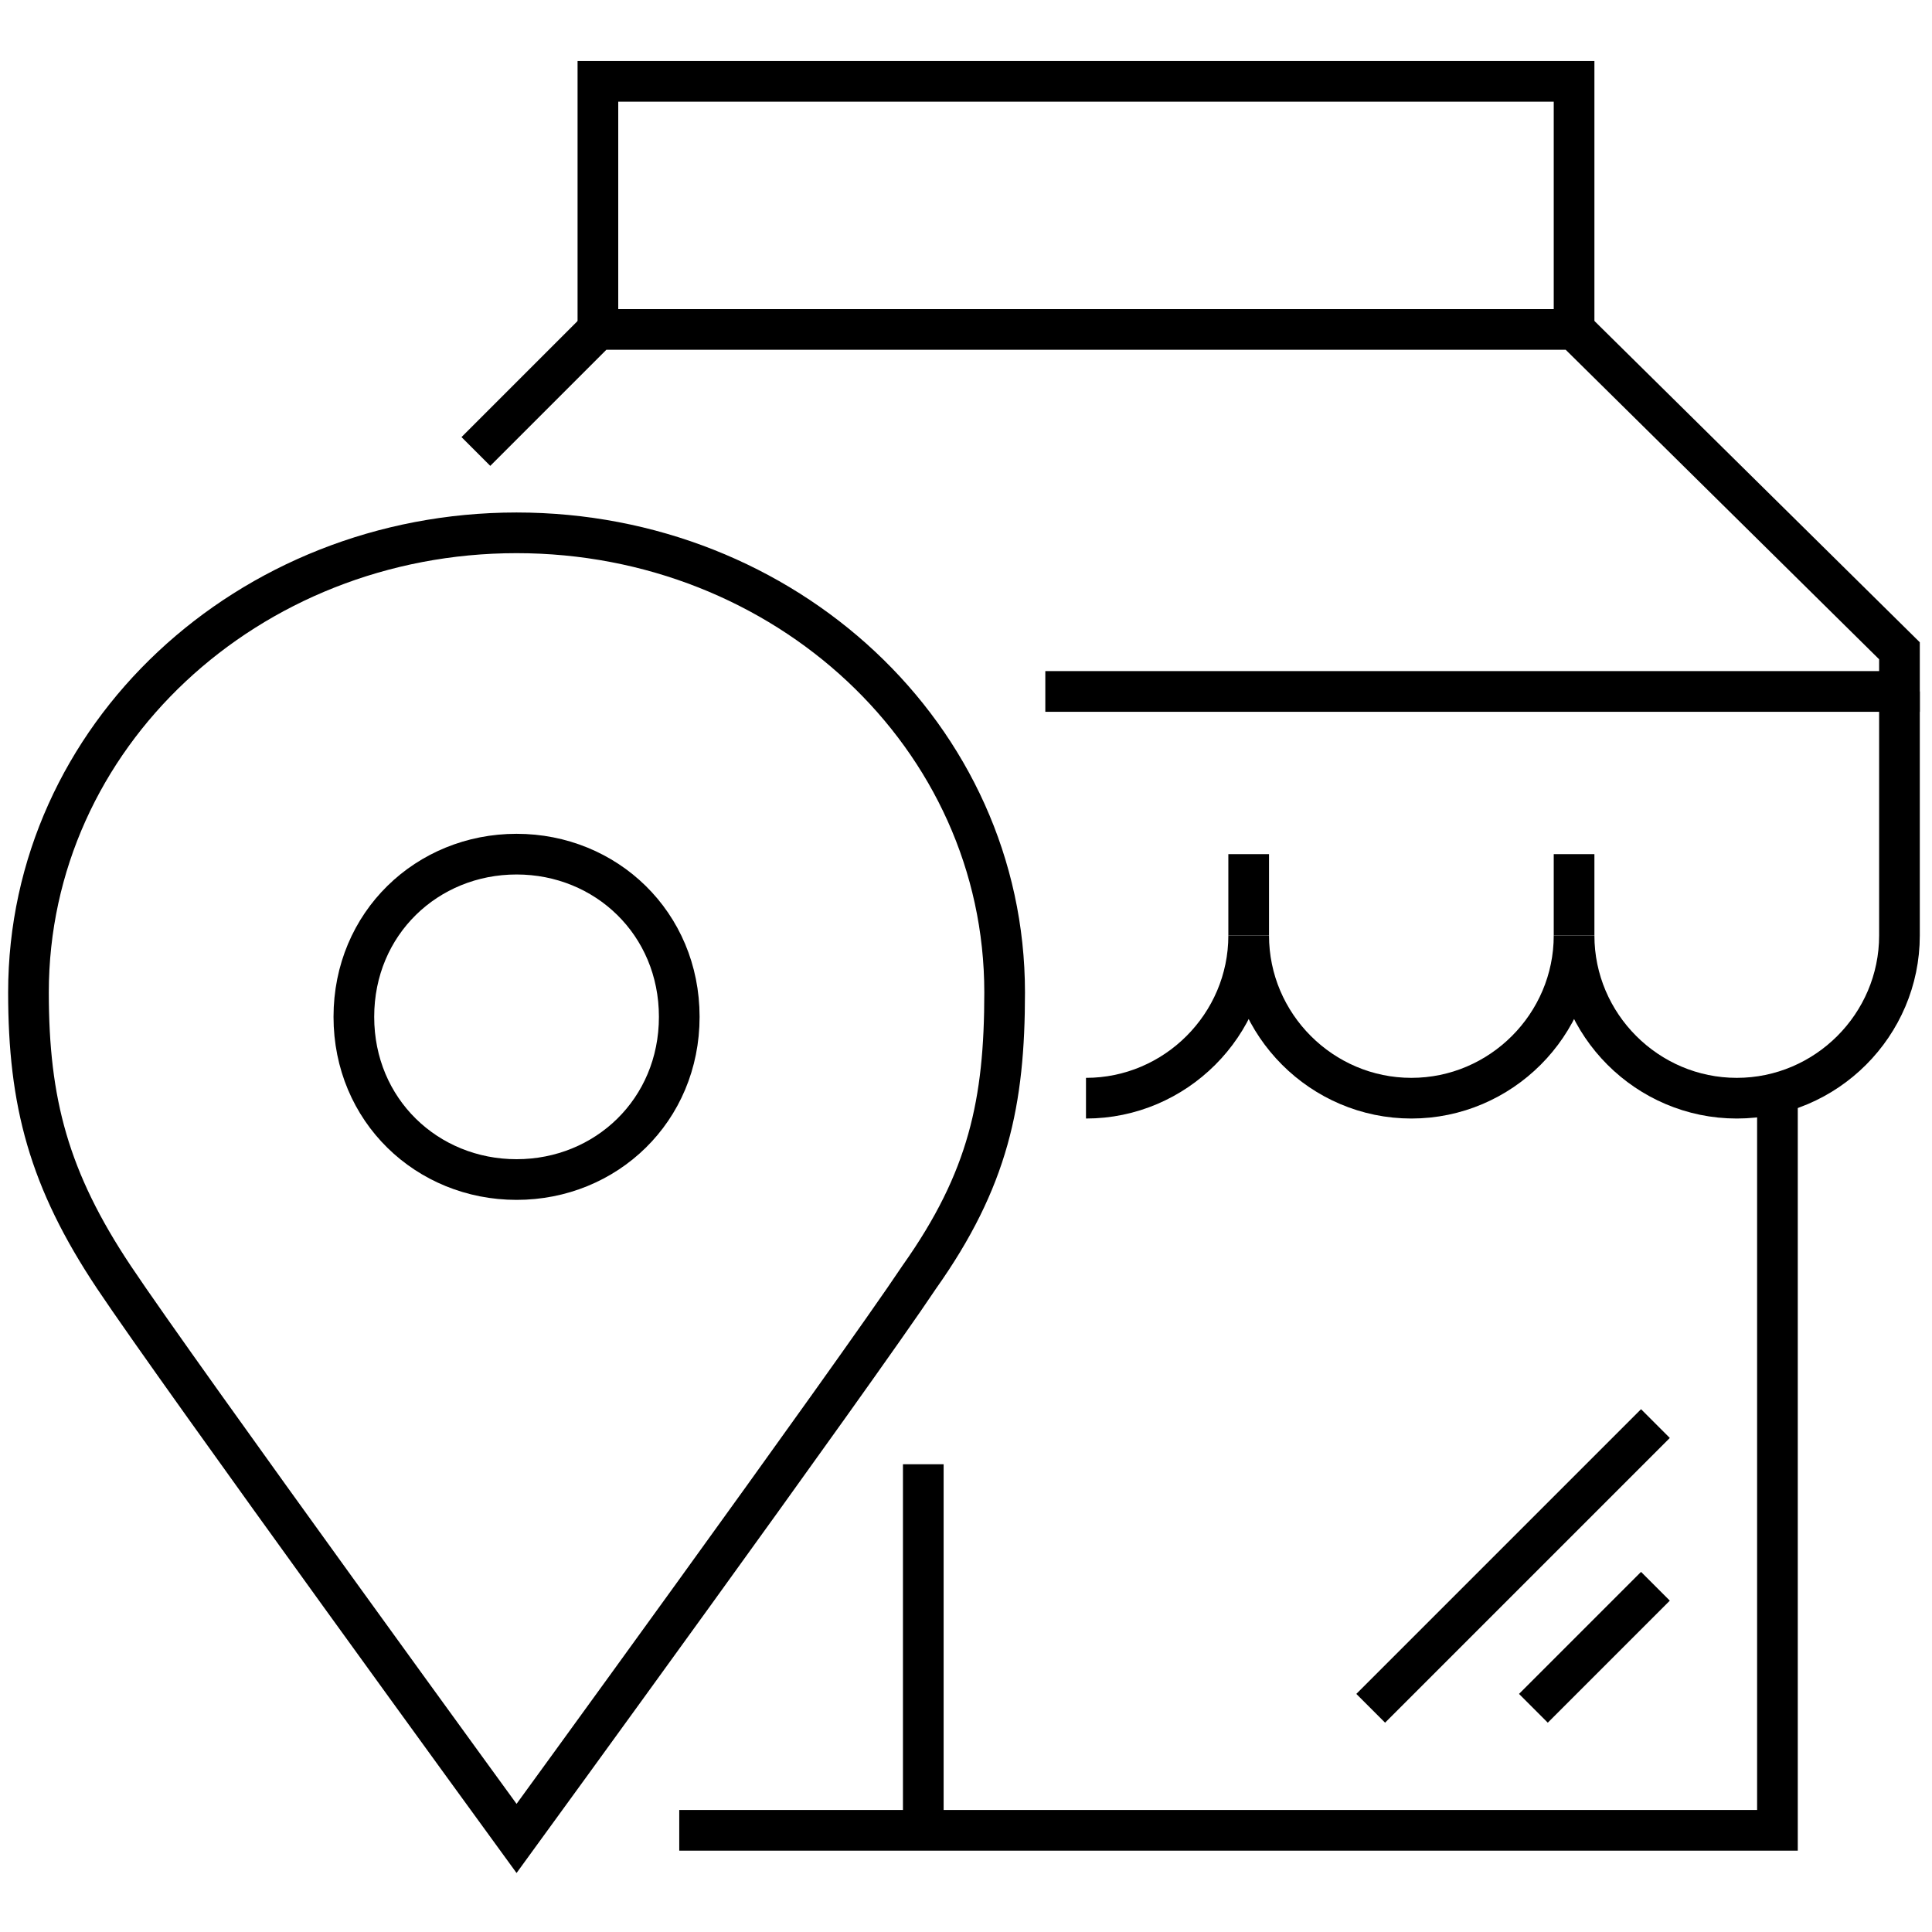
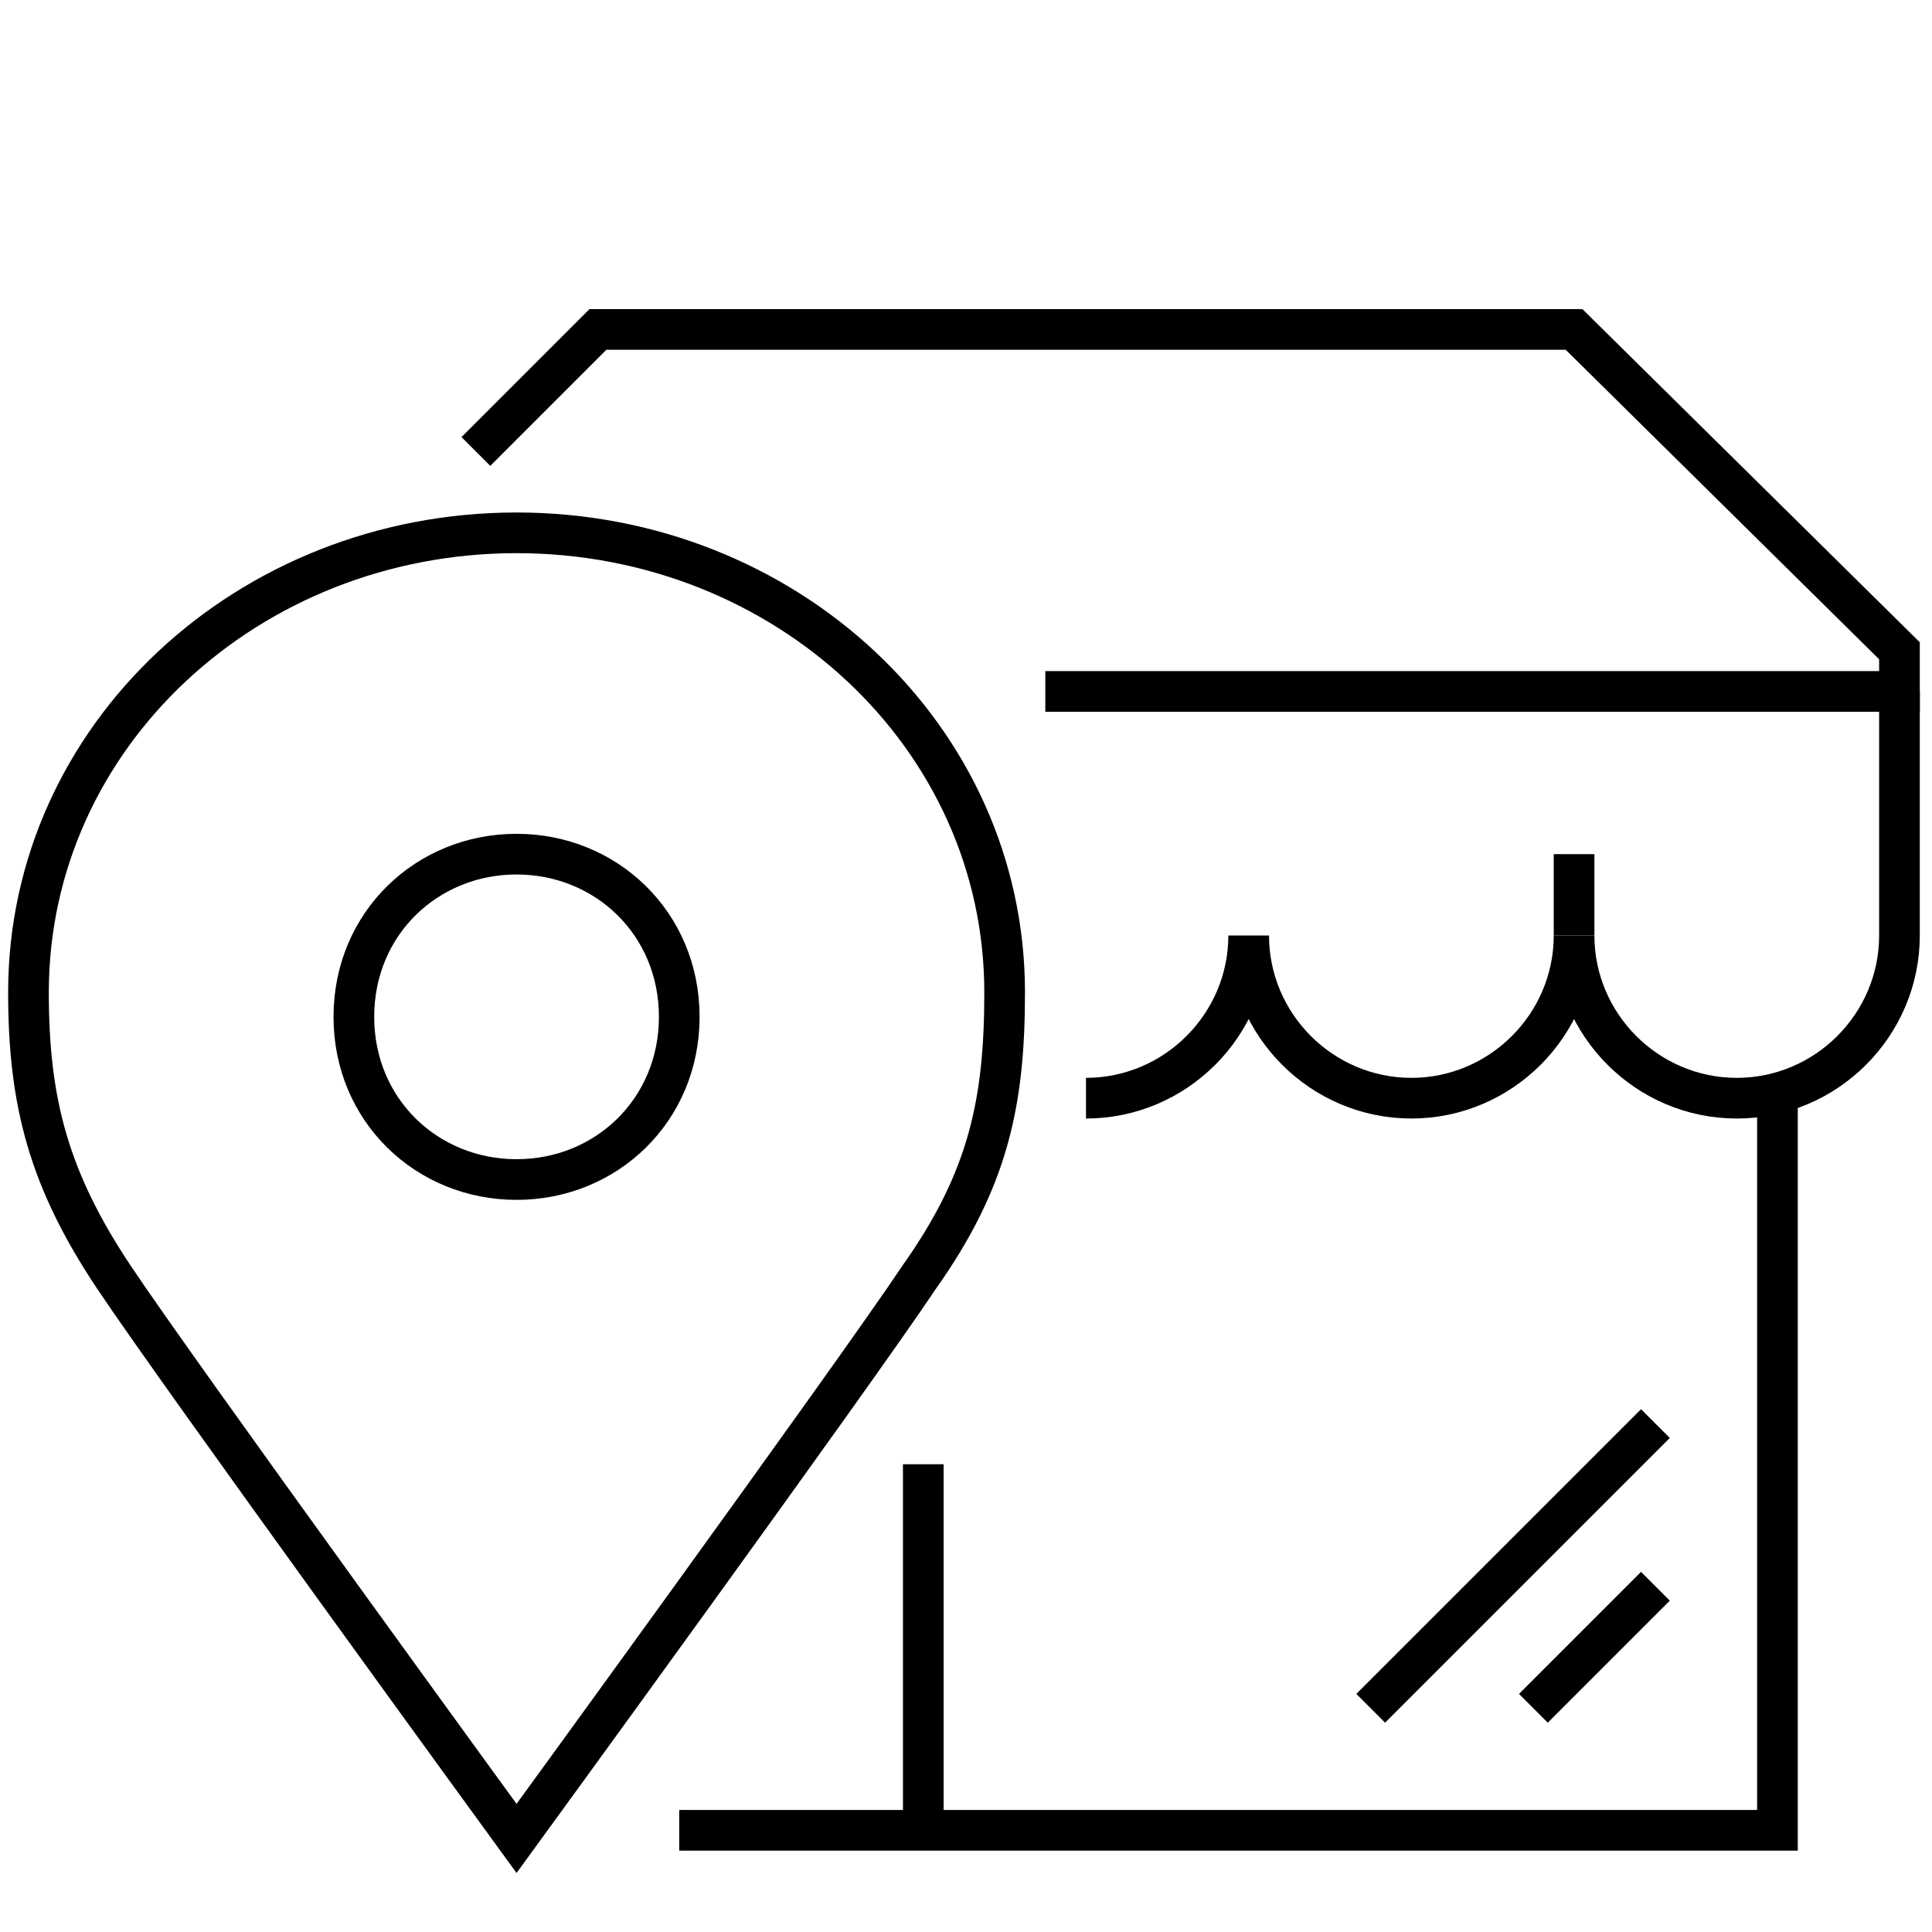
<svg xmlns="http://www.w3.org/2000/svg" enable-background="new 0 0 47.5 47.5" viewBox="0 0 47.5 47.5">
  <g fill="none" stroke="#000" stroke-miterlimit="10">
    <path d="m12.7 21c2.2 0 4 1.7 4 4s-1.8 4-4 4c-2.2 0-4-1.7-4-4s1.8-4 4-4z" />
    <path d="m12.7 13.1c6.6 0 12 5 12 11.3 0 2.7-.4 4.6-2.1 7-1.6 2.4-9.9 13.8-9.9 13.8s-8.3-11.4-9.9-13.8-2.1-4.3-2.1-7c0-6.3 5.4-11.3 12-11.3z" />
    <path d="m26.7 27c2.2 0 4-1.8 4-4 0 2.2 1.8 4 4 4s4-1.8 4-4c0 2.2 1.8 4 4 4s4-1.8 4-4v-6" />
-     <path d="m30.7 21v2" />
    <path d="m38.7 21v2" />
    <path d="m43.7 27v18h-27" />
    <path d="m22.7 45v-9" />
    <path d="m25.7 17h21v-1l-8-7.9h-24l-3 3" />
-     <path d="m38.7 8.1v-6.1h-24v6.1" />
    <path d="m37.7 42 3-3" />
    <path d="m33.7 42 7-7" />
  </g>
</svg>